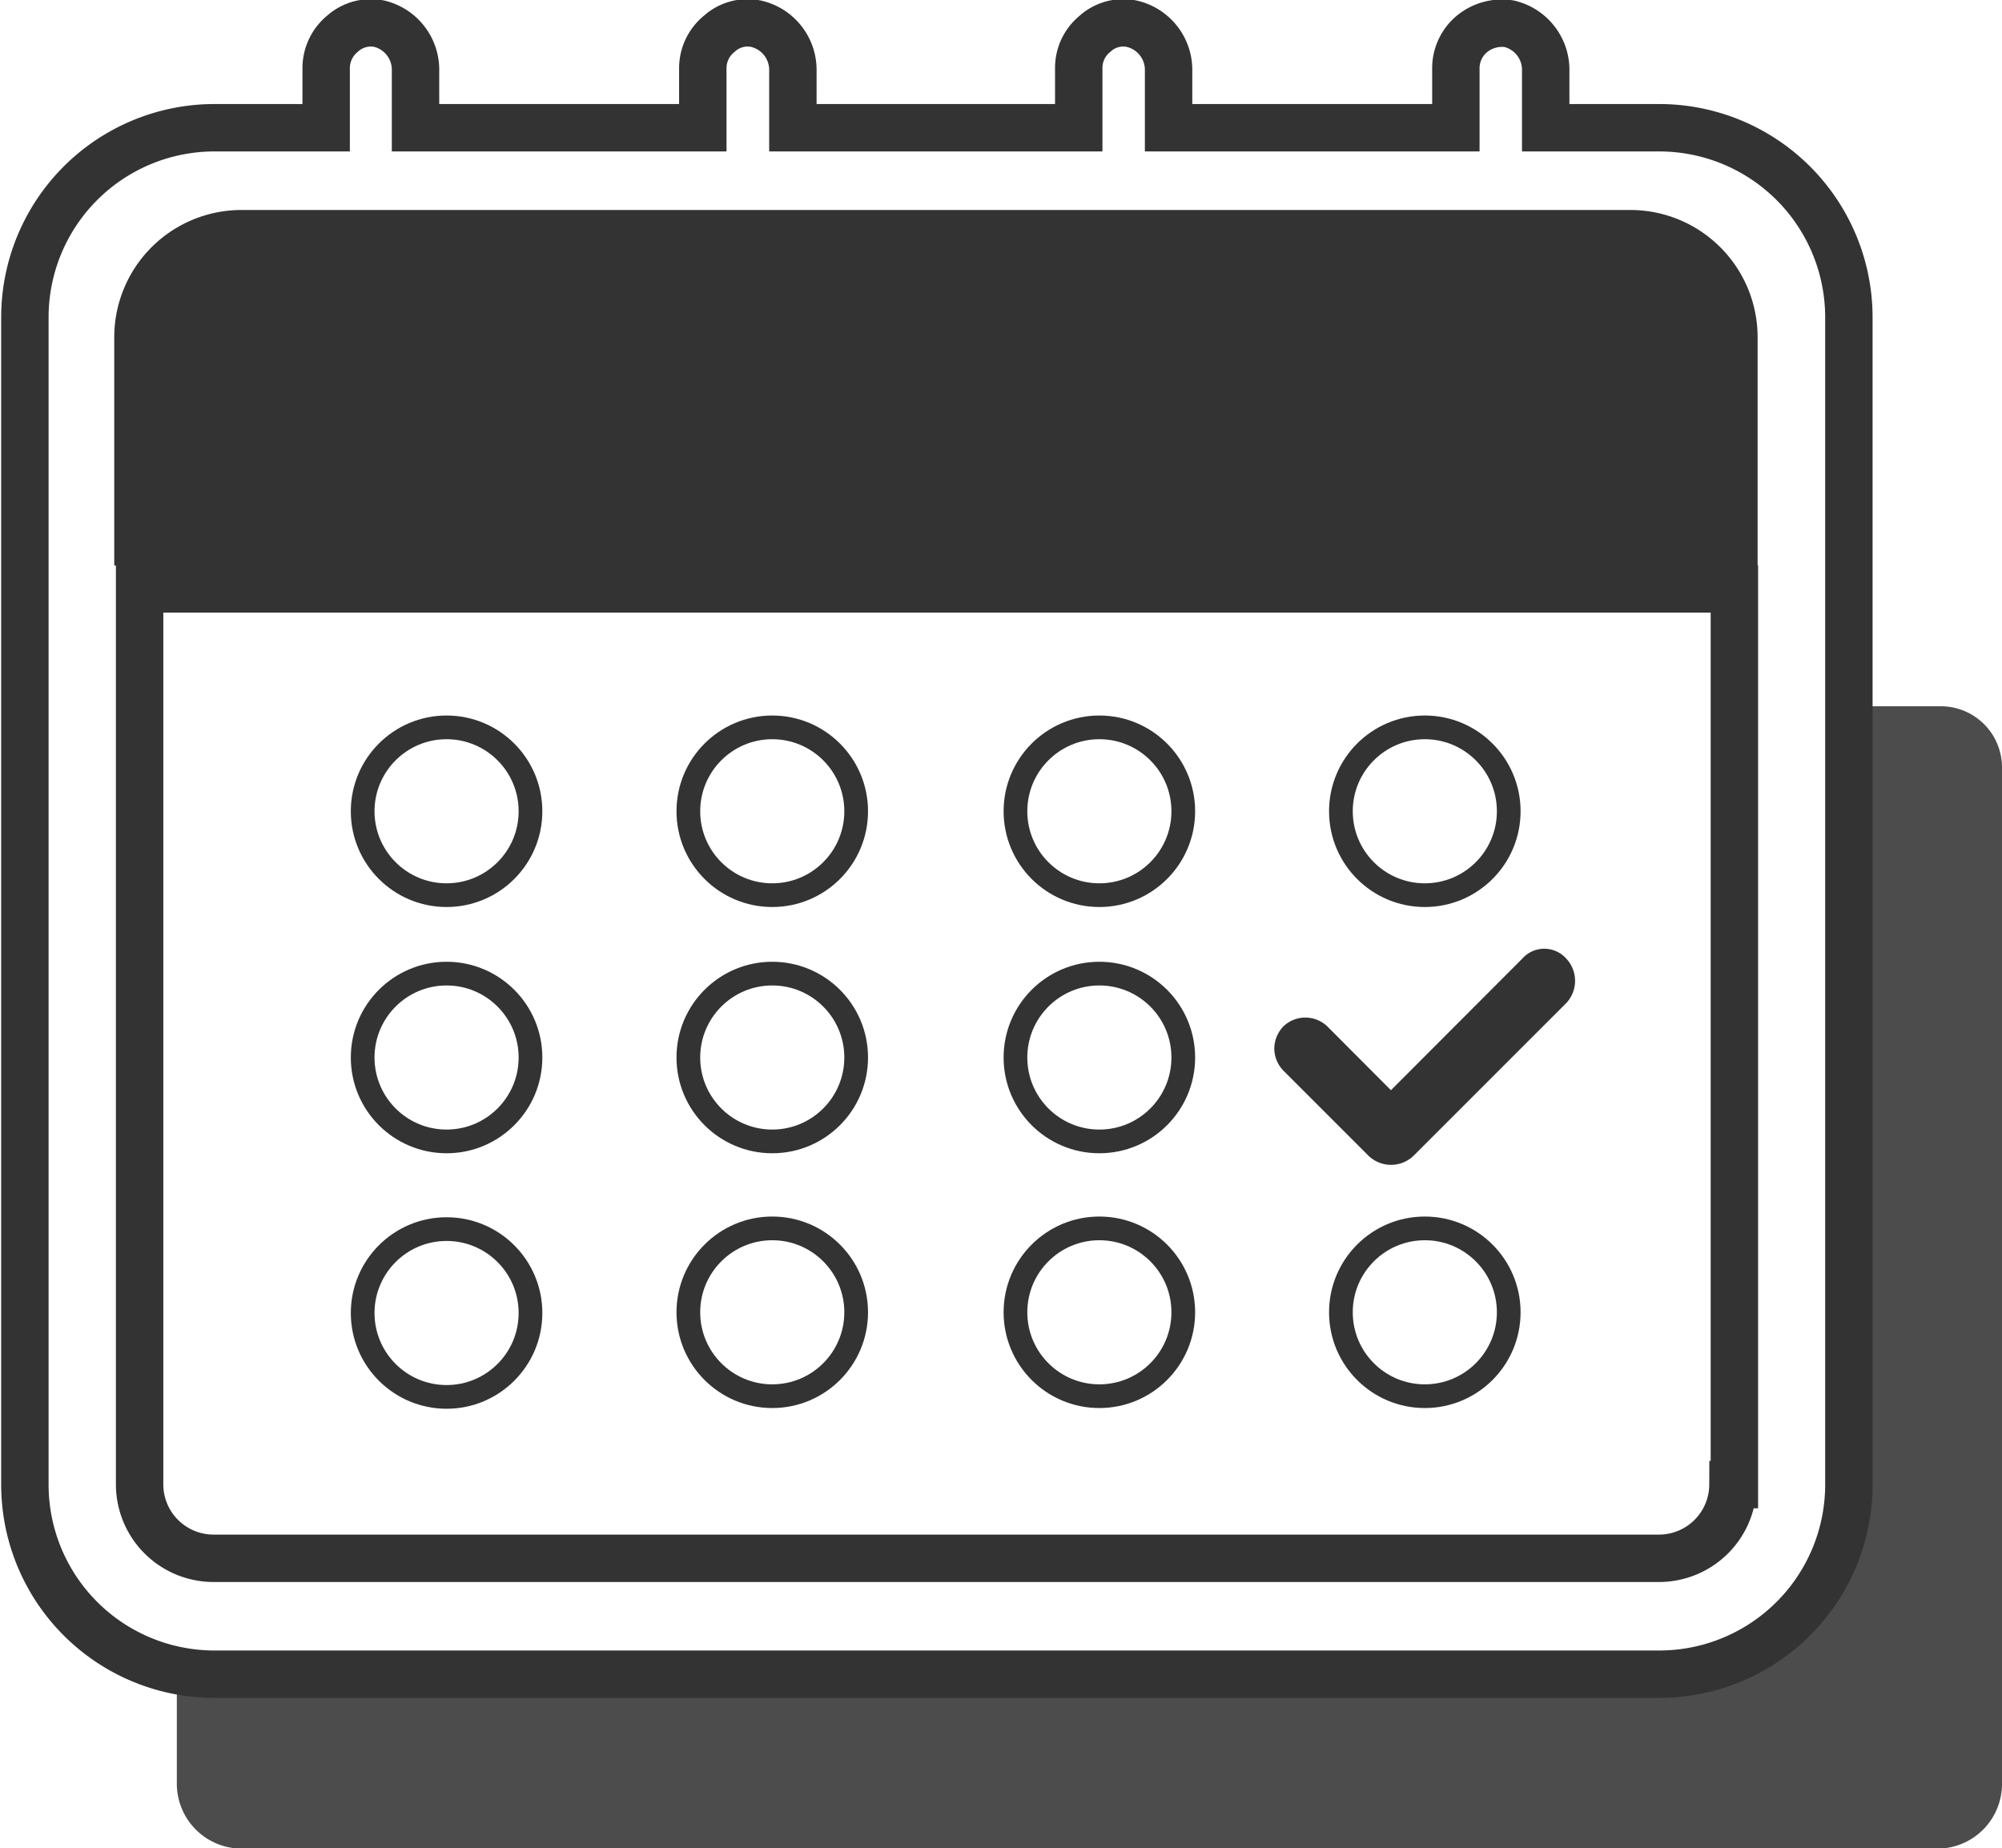
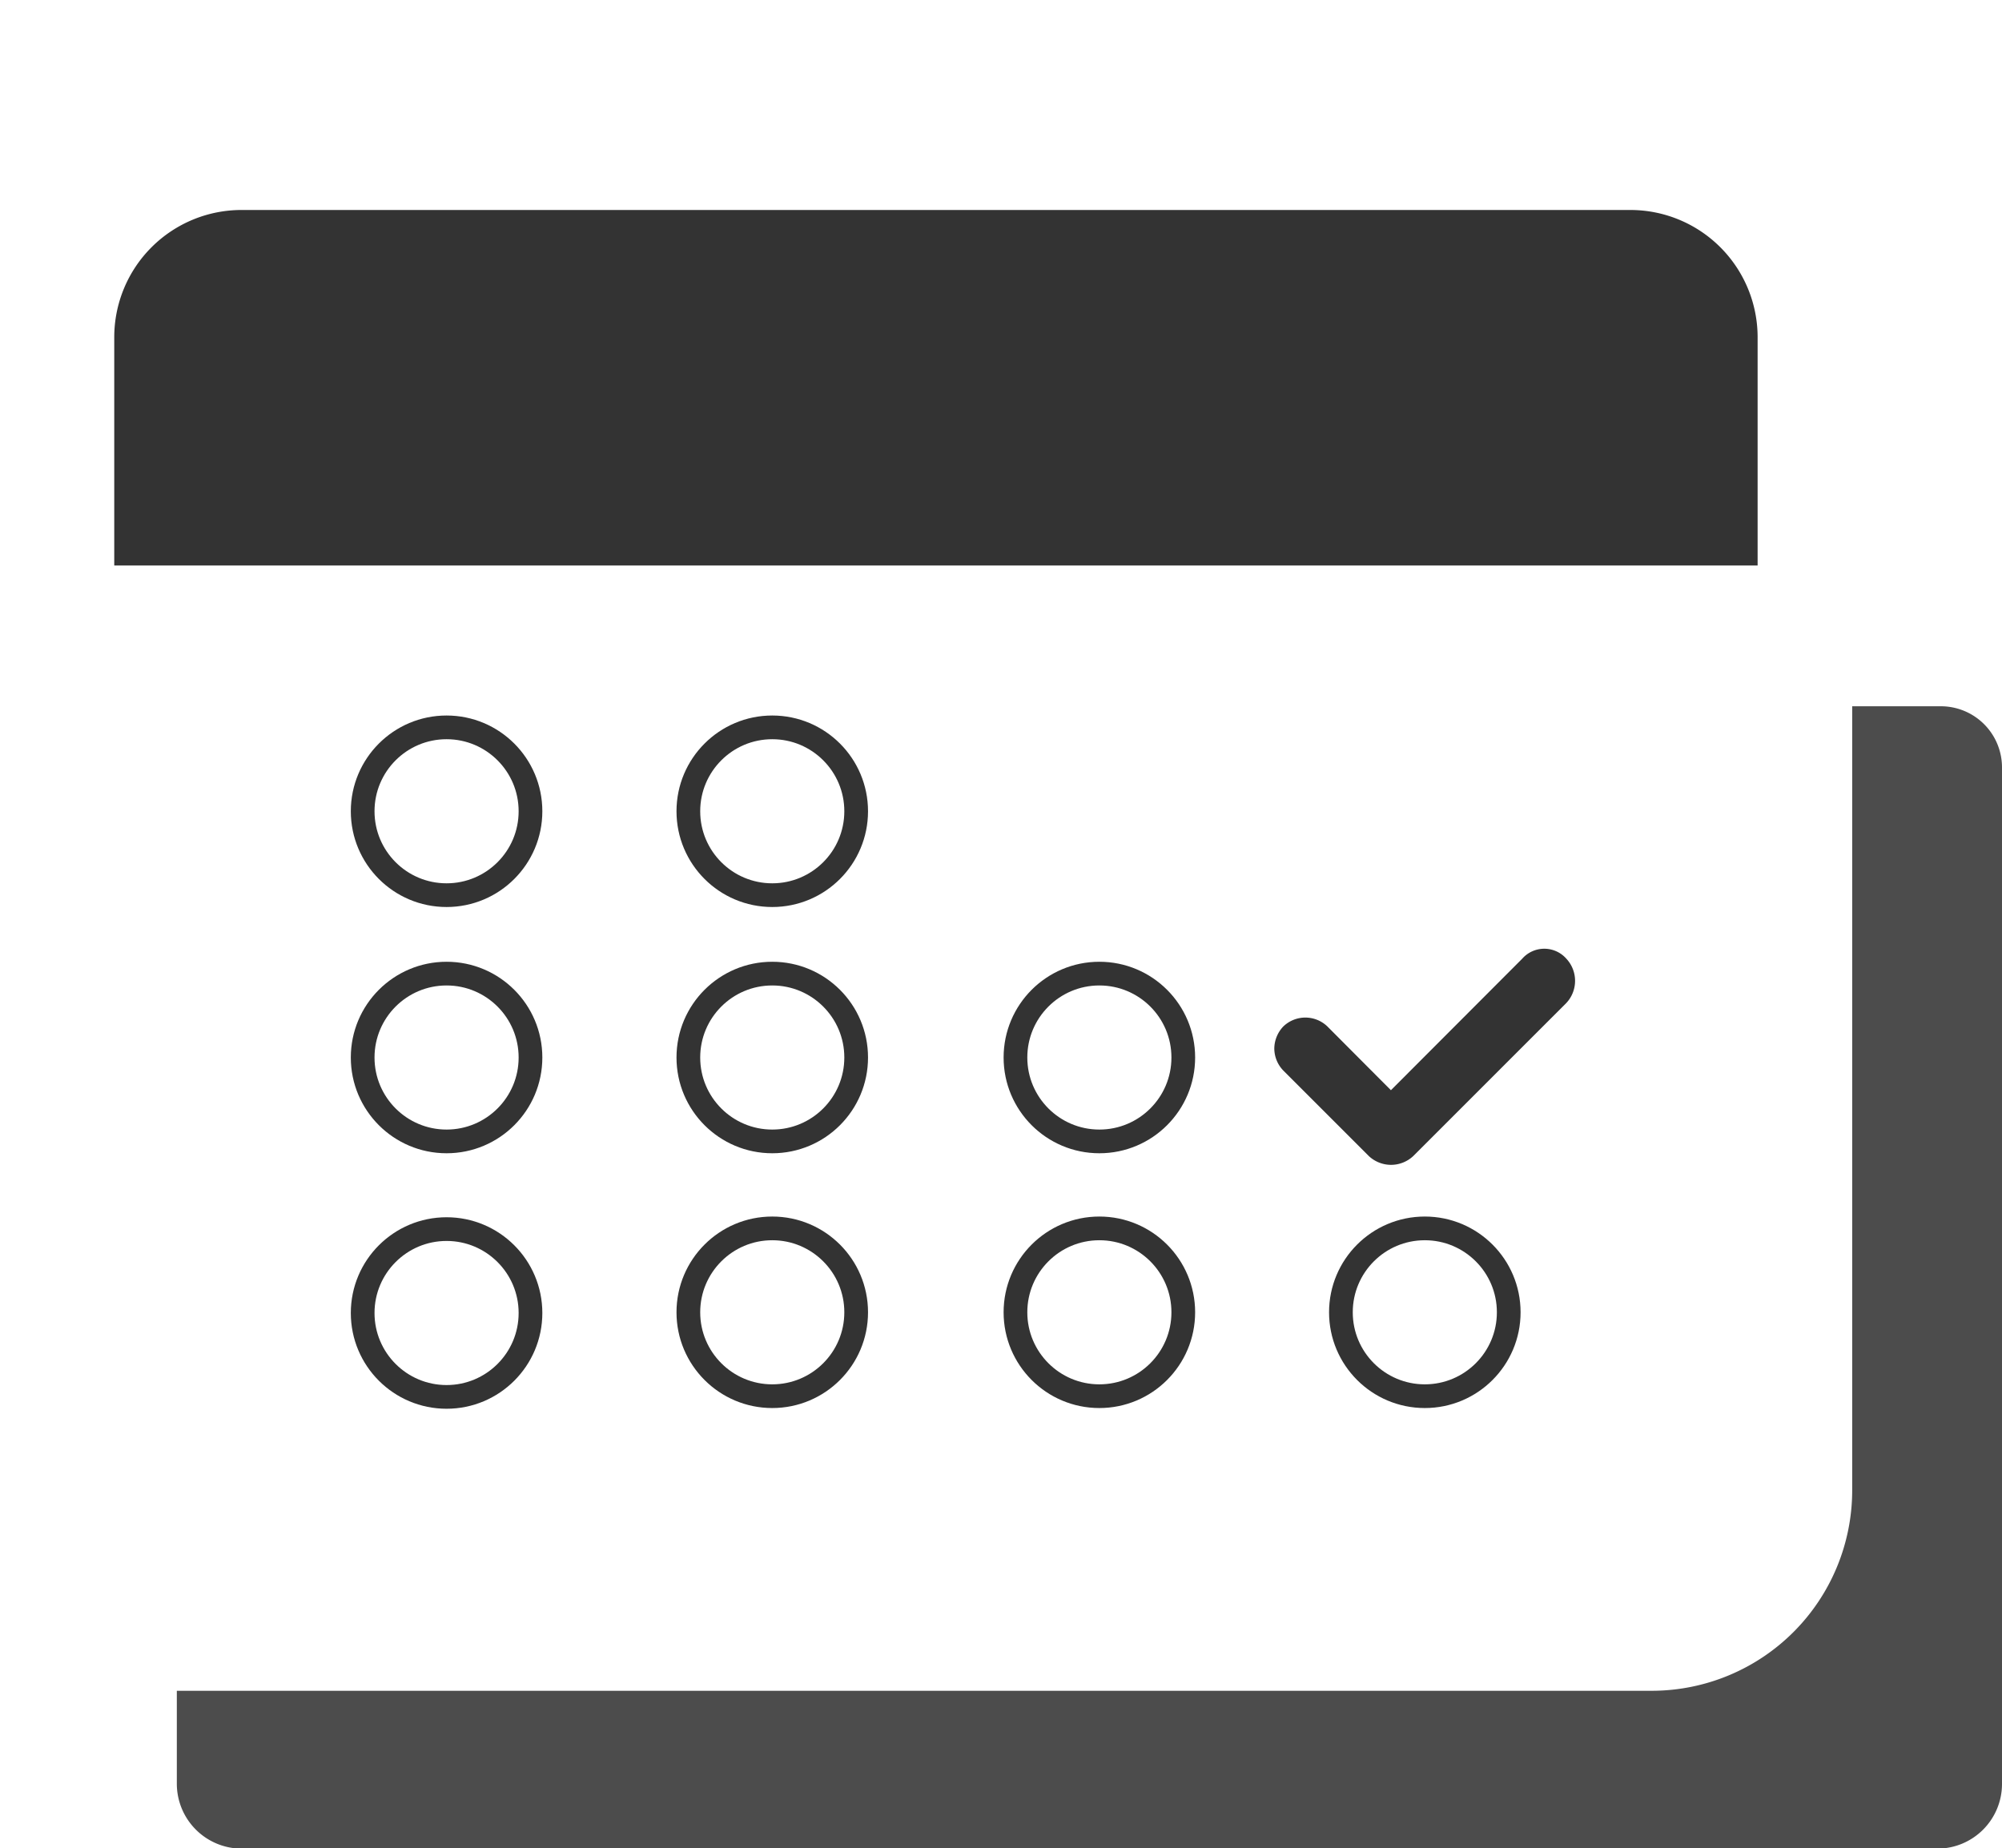
<svg xmlns="http://www.w3.org/2000/svg" viewBox="0 0 84.46 77.99">
  <defs>
    <style>.cls-1{fill:#4c4c4c;}.cls-2{fill:#333;}.cls-3,.cls-4{fill:none;stroke:#333;stroke-miterlimit:10;}.cls-4{stroke-width:2px;}</style>
  </defs>
  <g id="Layer_2" data-name="Layer 2">
    <g id="Ebene_1" data-name="Ebene 1">
      <path class="cls-1" d="M84.46,32.38V75.27A2.73,2.73,0,0,1,81.74,78H10.19a2.74,2.74,0,0,1-2.73-2.73V71.34H69.7a8.46,8.46,0,0,0,8.44-8.45V29.8h3.75A2.58,2.58,0,0,1,84.46,32.38Z" />
      <path class="cls-2" d="M10.2,8.86H68.78a5.37,5.37,0,0,1,5.37,5.37v9.63a0,0,0,0,1,0,0H4.82a0,0,0,0,1,0,0V14.23A5.37,5.37,0,0,1,10.2,8.86Z" />
      <circle class="cls-3" cx="18.84" cy="44.62" r="3.54" />
      <circle class="cls-3" cx="18.84" cy="55.4" r="3.54" />
      <circle class="cls-3" cx="32.58" cy="44.62" r="3.54" />
      <circle class="cls-3" cx="32.58" cy="55.37" r="3.54" />
      <circle class="cls-3" cx="46.38" cy="44.62" r="3.54" />
      <circle class="cls-3" cx="46.38" cy="55.37" r="3.54" />
      <circle class="cls-3" cx="18.84" cy="34.23" r="3.54" />
      <circle class="cls-3" cx="32.58" cy="34.23" r="3.54" />
      <path class="cls-2" d="M57.75,48.78a1.37,1.37,0,0,0,1.87,0l6.46-6.46a1.37,1.37,0,0,0,0-1.87,1.24,1.24,0,0,0-1.86,0L58.68,46,56,43.31a1.34,1.34,0,0,0-1.86,0,1.37,1.37,0,0,0-.38.93,1.35,1.35,0,0,0,.38.93Z" />
-       <circle class="cls-3" cx="60.11" cy="34.23" r="3.54" />
      <circle class="cls-3" cx="60.11" cy="55.37" r="3.54" />
-       <circle class="cls-3" cx="46.38" cy="34.23" r="3.54" />
-       <path class="cls-4" d="M70,5.39H65.21V3a2,2,0,0,0-1.55-2,2,2,0,0,0-1.56.43,1.88,1.88,0,0,0-.68,1.43V5.39H49.3V3a2,2,0,0,0-1.56-2,1.77,1.77,0,0,0-1.55.43,1.85,1.85,0,0,0-.68,1.43V5.39H33.45V3a2,2,0,0,0-1.56-2,1.77,1.77,0,0,0-1.55.43,1.86,1.86,0,0,0-.69,1.43V5.39H17.53V3A2,2,0,0,0,16,1a1.79,1.79,0,0,0-1.56.43,1.88,1.88,0,0,0-.68,1.43V5.39H9a8,8,0,0,0-7.95,8V62.64a8,8,0,0,0,8,8H70a8,8,0,0,0,8-8V13.41A8,8,0,0,0,70,5.39Zm3.17,57.25h-.06A3.12,3.12,0,0,1,70,65.75H9a3.12,3.12,0,0,1-3.11-3.11V24.85H73.17Z" />
    </g>
  </g>
</svg>